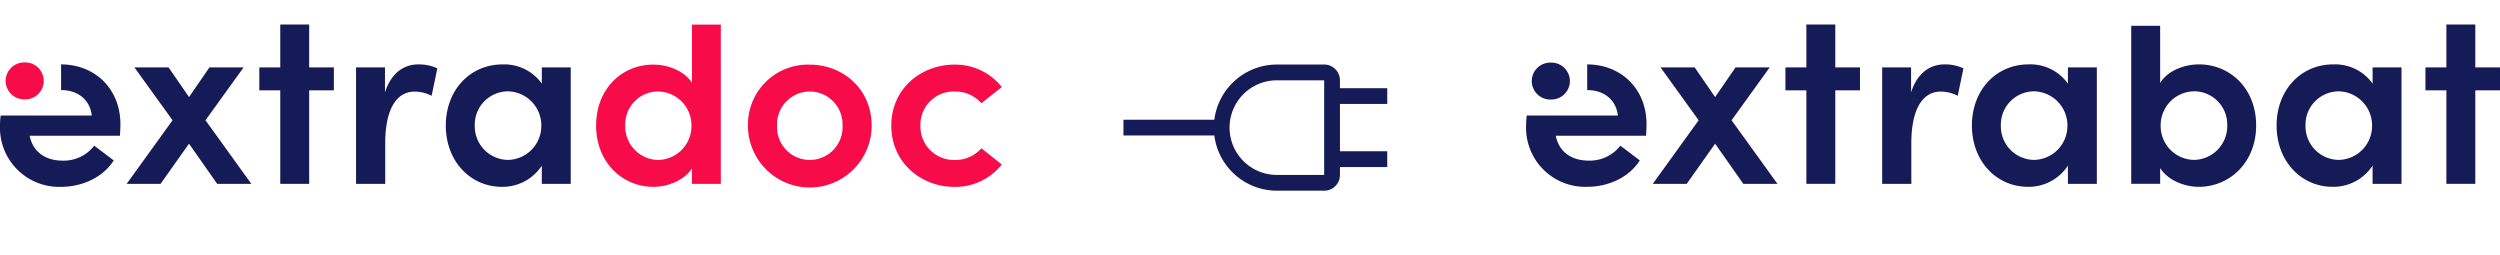
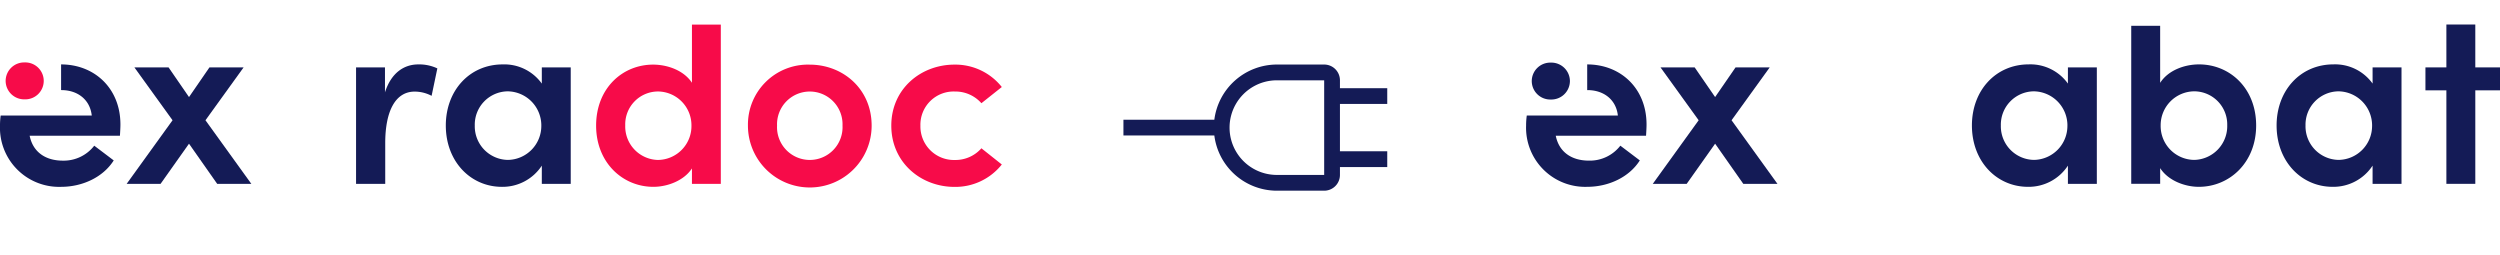
<svg xmlns="http://www.w3.org/2000/svg" width="509.275" height="51.993" viewBox="0 0 509.275 51.993">
  <g id="Groupe_4124" data-name="Groupe 4124" transform="translate(-115.313 -1842.033)">
    <g id="Groupe_4107" data-name="Groupe 4107" transform="translate(115.313 1847.026)">
-       <rect id="Rectangle_1199" data-name="Rectangle 1199" width="5.905" height="0.006" transform="translate(0.138 18.499)" fill="#141b56" />
      <path id="Tracé_3632" data-name="Tracé 3632" d="M24.876,21.287c.053-.866.1-1.624.1-2.287,0-7.418-5.333-12.238-12.087-12.238v5.231h.053c3.3,0,5.842,1.93,6.194,5.179H.582A14.812,14.812,0,0,0,.444,19.2,12.046,12.046,0,0,0,12.89,31.7c4.318,0,8.535-1.93,10.72-5.381l-3.966-3a7.867,7.867,0,0,1-6.4,3.046c-3.559,0-6.1-1.775-6.76-5.077Z" transform="translate(-0.444 1.367)" fill="#141b56" />
      <path id="Tracé_3633" data-name="Tracé 3633" d="M47.3,30.987H40.345l-5.74-8.178-5.79,8.178H21.907l9.346-12.952L23.482,7.267h6.959l4.165,6.045L38.77,7.267h6.959l-7.77,10.769Z" transform="translate(3.897 1.469)" fill="#141b56" />
-       <path id="Tracé_3634" data-name="Tracé 3634" d="M59.57,8.737V13.41H54.541V32.458H48.65V13.41H44.383V8.737H48.65V0h5.891V8.737Z" transform="translate(8.443 0)" fill="#141b56" />
      <path id="Tracé_3635" data-name="Tracé 3635" d="M77.333,7.573,76.164,13.16A7.422,7.422,0,0,0,72.71,12.3c-3.859,0-5.993,3.86-5.993,10.515V31.09H60.774V7.37h5.892v5.079c1.27-3.963,3.86-5.689,6.806-5.689a8.694,8.694,0,0,1,3.86.813" transform="translate(11.758 1.367)" fill="#141b56" />
      <path id="Tracé_3636" data-name="Tracé 3636" d="M95.539,7.37h5.891V31.09H95.539V27.382A9.555,9.555,0,0,1,87.412,31.7c-6.349,0-11.429-5.13-11.429-12.495,0-7.162,4.876-12.444,11.581-12.444a9.4,9.4,0,0,1,7.975,3.911Zm-.1,11.835a6.946,6.946,0,0,0-6.856-6.959,6.788,6.788,0,0,0-6.7,6.959,6.841,6.841,0,0,0,6.755,7.009A6.916,6.916,0,0,0,95.437,19.2" transform="translate(14.834 1.367)" fill="#141b56" />
      <line id="Ligne_23" data-name="Ligne 23" y2="4.673" transform="translate(198.394 8.701)" fill="#f70b49" />
      <path id="Tracé_3637" data-name="Tracé 3637" d="M1.4,10.186A3.773,3.773,0,0,1,5.26,6.427a3.762,3.762,0,1,1,0,7.519A3.773,3.773,0,0,1,1.4,10.186" transform="translate(-0.251 1.299)" fill="#f70b49" />
      <path id="Tracé_3638" data-name="Tracé 3638" d="M120.972.017h5.881V32.455h-5.881V29.311c-1.623,2.484-4.97,3.752-7.86,3.752-6.236,0-11.661-4.918-11.661-12.473,0-7.605,5.374-12.422,11.61-12.422,2.991,0,6.288,1.217,7.911,3.7Zm-.1,20.522a6.888,6.888,0,0,0-6.846-6.9,6.692,6.692,0,0,0-6.642,6.9,6.825,6.825,0,0,0,6.642,7.048,6.9,6.9,0,0,0,6.846-7.048" transform="translate(19.984 0.003)" fill="#f70b49" />
      <path id="Tracé_3639" data-name="Tracé 3639" d="M127.176,19.219A12.221,12.221,0,0,1,139.75,6.8c6.743,0,12.625,4.918,12.625,12.423a12.6,12.6,0,0,1-25.2,0m19.267,0a6.673,6.673,0,1,0-13.335,0,6.675,6.675,0,1,0,13.335,0" transform="translate(25.187 1.374)" fill="#f70b49" />
      <path id="Tracé_3640" data-name="Tracé 3640" d="M151.467,19.219c0-7.5,6.034-12.423,12.877-12.423a12.084,12.084,0,0,1,9.634,4.564l-4.156,3.3a7.04,7.04,0,0,0-5.376-2.383,6.766,6.766,0,0,0-7.048,6.947,6.836,6.836,0,0,0,7.048,7,7.04,7.04,0,0,0,5.376-2.383l4.156,3.3a12.083,12.083,0,0,1-9.634,4.564c-6.843,0-12.877-4.969-12.877-12.473" transform="translate(30.1 1.374)" fill="#f70b49" />
    </g>
    <g id="_9044992_plug_icon" data-name="9044992_plug_icon" transform="translate(401.42 1842.033) rotate(90)">
      <path id="Tracé_4432" data-name="Tracé 4432" d="M22.487,9.637H20.88V0H17.668V9.637H8.031V0H4.819V9.637H3.212A3.212,3.212,0,0,0,0,12.849v9.637A12.861,12.861,0,0,0,11.243,35.225V53.742h3.212V35.225A12.861,12.861,0,0,0,25.7,22.487V12.849A3.212,3.212,0,0,0,22.487,9.637Zm0,12.849a9.637,9.637,0,1,1-19.274,0V12.849H22.487Z" transform="translate(13.147 3.51)" fill="#141b56" />
      <rect id="_Transparent_Rectangle_" data-name="&lt;Transparent Rectangle&gt;" width="51.993" height="51.993" transform="translate(0 0)" fill="none" />
    </g>
    <g id="Groupe_4108" data-name="Groupe 4108" transform="translate(426.197 1847.026)">
      <rect id="Rectangle_337" data-name="Rectangle 337" width="5.905" height="0.005" transform="translate(0.14 18.533)" fill="#141b56" />
      <g id="Groupe_2021" data-name="Groupe 2021" transform="translate(0 0)">
        <g id="Groupe_2020" data-name="Groupe 2020">
          <path id="Tracé_1278" data-name="Tracé 1278" d="M-175.651-2892.791c.053-.867.1-1.625.1-2.288,0-7.417-5.333-12.236-12.088-12.236v5.231h.053c3.3,0,5.842,1.929,6.193,5.179h-18.554a14.765,14.765,0,0,0-.138,2.031,12.046,12.046,0,0,0,12.445,12.493c4.319,0,8.535-1.929,10.72-5.381l-3.965-3a7.873,7.873,0,0,1-6.4,3.046c-3.559,0-6.1-1.775-6.76-5.076Z" transform="translate(200.083 2915.445)" fill="#141b56" />
          <path id="Tracé_1279" data-name="Tracé 1279" d="M-160.164-2883.253h-6.957l-5.74-8.178-5.79,8.178h-6.908l9.345-12.953-7.771-10.768h6.959l4.164,6.045,4.164-6.045h6.959l-7.771,10.768Z" transform="translate(211.363 2915.709)" fill="#141b56" />
-           <path id="Tracé_1280" data-name="Tracé 1280" d="M-155.163-2903.155v4.673h-5.03v19.047h-5.891v-19.047h-4.266v-4.673h4.266v-8.736h5.891v8.736Z" transform="translate(223.175 2911.891)" fill="#141b56" />
-           <path id="Tracé_1281" data-name="Tracé 1281" d="M-142.7-2906.506l-1.167,5.588a7.427,7.427,0,0,0-3.454-.863c-3.861,0-5.994,3.861-5.994,10.514v8.279h-5.941v-23.72h5.891v5.08c1.27-3.962,3.861-5.689,6.806-5.689A8.7,8.7,0,0,1-142.7-2906.506Z" transform="translate(231.789 2915.444)" fill="#141b56" />
          <path id="Tracé_1282" data-name="Tracé 1282" d="M-129.411-2906.708h5.891v23.72h-5.891v-3.707a9.558,9.558,0,0,1-8.126,4.316c-6.35,0-11.429-5.131-11.429-12.5,0-7.161,4.877-12.443,11.58-12.443a9.4,9.4,0,0,1,7.975,3.911Zm-.1,11.834a6.946,6.946,0,0,0-6.856-6.958,6.789,6.789,0,0,0-6.705,6.958,6.842,6.842,0,0,0,6.757,7.009A6.917,6.917,0,0,0-129.515-2894.874Z" transform="translate(239.782 2915.444)" fill="#141b56" />
        </g>
      </g>
      <path id="Tracé_1283" data-name="Tracé 1283" d="M-196.681-2901.456h12.649" transform="translate(202.723 2919.996)" fill="#141b56" />
      <g id="Groupe_2022" data-name="Groupe 2022" transform="translate(1.15 0)">
        <path id="Tracé_1284" data-name="Tracé 1284" d="M-105.254-2891.437c0,7.568-5.435,12.495-11.681,12.495-2.844,0-6.247-1.27-7.872-3.811v3.2H-130.7v-32.19h5.891v11.62c1.626-2.54,4.927-3.758,7.924-3.758C-110.637-2903.88-105.254-2899.056-105.254-2891.437Zm-5.891-.05a6.746,6.746,0,0,0-6.705-6.909,6.9,6.9,0,0,0-6.856,6.909,6.906,6.906,0,0,0,6.856,7.06A6.879,6.879,0,0,0-111.145-2891.487Z" transform="translate(252.82 2912.007)" fill="#141b56" />
        <path id="Tracé_1285" data-name="Tracé 1285" d="M-94.479-2906.708h5.893v23.72h-5.893v-3.707a9.553,9.553,0,0,1-8.126,4.316c-6.348,0-11.427-5.131-11.427-12.5,0-7.161,4.877-12.443,11.58-12.443a9.391,9.391,0,0,1,7.974,3.911Zm-.1,11.834a6.947,6.947,0,0,0-6.856-6.958,6.789,6.789,0,0,0-6.705,6.958,6.842,6.842,0,0,0,6.755,7.009A6.917,6.917,0,0,0-94.581-2894.874Z" transform="translate(265.764 2915.444)" fill="#141b56" />
        <path id="Tracé_1286" data-name="Tracé 1286" d="M-81.779-2903.155v4.673h-5.03v19.047H-92.7v-19.047h-4.266v-4.673H-92.7v-8.736h5.891v8.736Z" transform="translate(279.019 2911.891)" fill="#141b56" />
        <path id="Tracé_1287" data-name="Tracé 1287" d="M-199.436-2903.762a3.773,3.773,0,0,1,3.861-3.76,3.786,3.786,0,0,1,3.912,3.76,3.785,3.785,0,0,1-3.912,3.757A3.772,3.772,0,0,1-199.436-2903.762Z" transform="translate(199.436 2915.285)" fill="#141b56" />
      </g>
    </g>
  </g>
</svg>